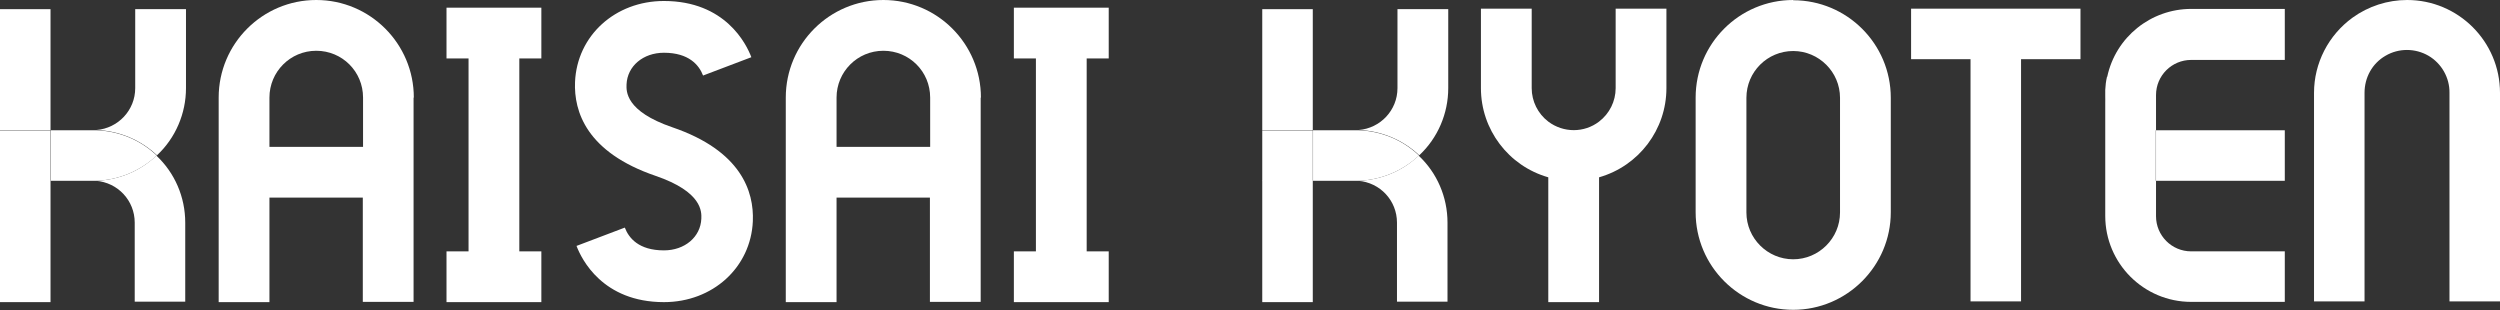
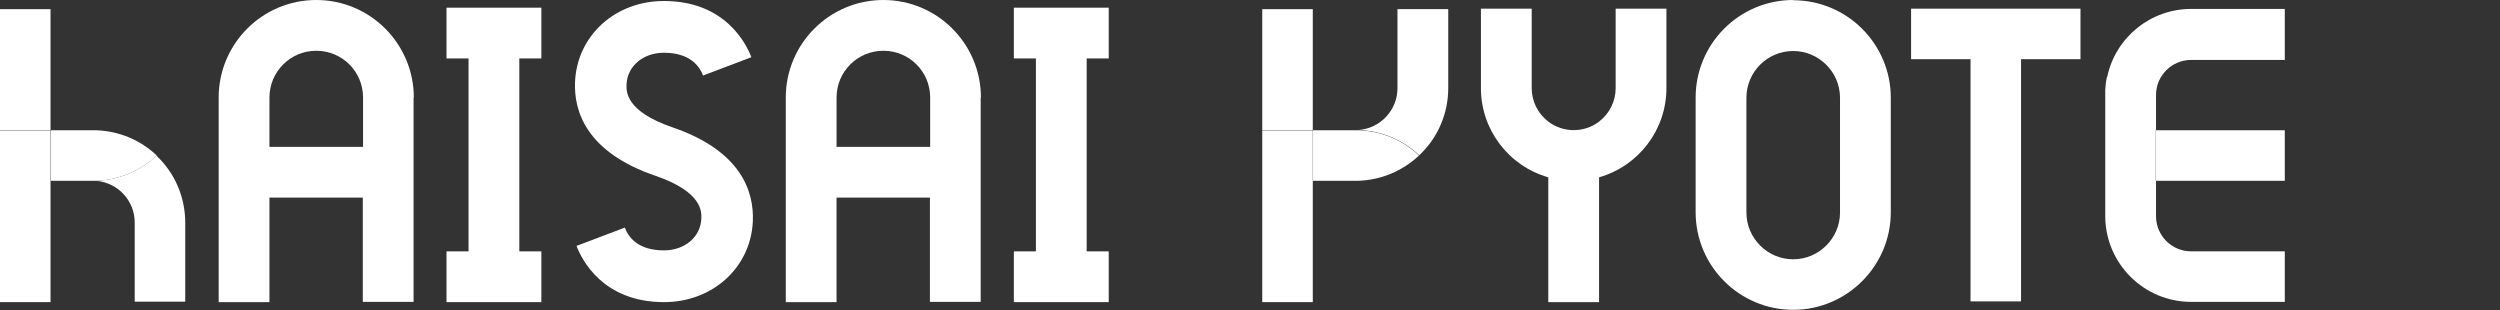
<svg xmlns="http://www.w3.org/2000/svg" id="_レイヤー_2" data-name="レイヤー 2" viewBox="0 0 100.95 12.52">
  <rect x="0" y="0" width="100.95" height="12.52" fill="#333333" stroke="none" />
  <defs>
    <style>
      .cls-1 {
        fill: #fff;
      }
    </style>
  </defs>
  <g id="_レイヤー_1-2" data-name="レイヤー 1">
    <g>
      <g>
        <rect class="cls-1" y="7.3" width="2.04" height="4.9" />
-         <path class="cls-1" d="M7.5.37h-2.04v3.19c0,.89-.69,1.62-1.57,1.69.91.03,1.78.39,2.45,1.02.75-.7,1.17-1.69,1.17-2.71V.37" />
        <path class="cls-1" d="M6.32,6.28c-.66.63-1.53.99-2.45,1.02.89.07,1.57.8,1.57,1.69v3.19h2.04v-3.19c0-1.03-.42-2.01-1.17-2.71" />
        <path class="cls-1" d="M3.88,5.26s-.09,0-.13,0h-1.7v2.04h1.7s.09,0,.13,0c.91-.03,1.78-.39,2.45-1.02-.66-.63-1.53-.99-2.45-1.02" />
        <rect class="cls-1" y=".37" width="2.04" height="4.89" />
        <rect class="cls-1" y="5.27" width="2.04" height="2.04" />
      </g>
      <path class="cls-1" d="M65.24.35v3.21c0,.53-.25,1.03-.67,1.35h0c-.6.46-1.44.46-2.05,0h0s0,0,0,0c-.42-.32-.67-.82-.67-1.35V.35h-2.05v3.21c0,1.67,1.11,3.14,2.72,3.6h0s0,0,0,0v5.04h2.05v-5.04h0c1.61-.46,2.72-1.93,2.72-3.6V.35h-2.05Z" />
-       <path class="cls-1" d="M16.71,3.94c0-2.17-1.76-3.94-3.94-3.94h0c-2.17,0-3.94,1.76-3.94,3.94v8.26h2.05v-4.22h3.77v4.21h2.05V3.94ZM10.88,5.93h0v-1.99c0-1.04.84-1.89,1.89-1.89s1.89.84,1.89,1.89v1.99h-3.77Z" />
+       <path class="cls-1" d="M16.71,3.94c0-2.17-1.76-3.94-3.94-3.94h0c-2.17,0-3.94,1.76-3.94,3.94v8.26h2.05v-4.22h3.77v4.21h2.05V3.94M10.88,5.93h0v-1.99c0-1.04.84-1.89,1.89-1.89s1.89.84,1.89,1.89v1.99h-3.77Z" />
      <path class="cls-1" d="M39.61,3.94c0-2.17-1.76-3.94-3.94-3.94h0c-2.17,0-3.94,1.76-3.94,3.94v8.26h2.05v-4.22h3.77v4.21h2.05V3.94ZM33.78,5.93h0v-1.99c0-1.04.84-1.89,1.89-1.89s1.89.84,1.89,1.89v1.99h-3.77Z" />
      <path class="cls-1" d="M26.81.04c-1.97,0-3.51,1.4-3.59,3.27-.05,1.2.47,2.84,3.25,3.79,1.9.65,1.86,1.46,1.85,1.73-.03.74-.67,1.28-1.51,1.28-1.02,0-1.42-.5-1.58-.92l-1.95.74c.2.53,1.05,2.27,3.53,2.27,1.97,0,3.51-1.4,3.59-3.27.05-1.2-.47-2.84-3.25-3.79-1.9-.65-1.86-1.46-1.85-1.73.03-.74.67-1.28,1.51-1.28,1.01,0,1.42.5,1.58.92l1.95-.74c-.2-.53-1.05-2.27-3.53-2.27" />
      <polygon class="cls-1" points="77.17 .35 77.17 2.39 79.57 2.39 79.57 12.17 81.61 12.17 81.61 2.39 84.01 2.39 84.01 .35 77.17 .35" />
      <g>
        <polygon class="cls-1" points="97.2 0 97.2 0 97.2 0 97.2 0" />
-         <path class="cls-1" d="M97.2,0c-.79,0-1.56.25-2.2.71,0,0,0,0,0,0h0c-.98.71-1.56,1.84-1.56,3.04v8.42h2.04V3.75c0-.62.31-1.19.85-1.5.53-.31,1.19-.31,1.73,0,.53.31.86.89.85,1.5v8.42h2.04V3.75C100.95,1.68,99.27,0,97.2,0Z" />
      </g>
      <polygon class="cls-1" points="21.86 2.36 21.86 .31 18.03 .31 18.03 2.36 18.92 2.36 18.92 10.15 18.03 10.15 18.03 12.2 21.86 12.2 21.86 10.15 20.97 10.15 20.97 2.36 21.86 2.36" />
      <polygon class="cls-1" points="44.77 2.36 44.77 .31 40.94 .31 40.94 2.36 41.83 2.36 41.83 10.15 40.94 10.15 40.94 12.2 44.77 12.2 44.77 10.15 43.88 10.15 43.88 2.36 44.77 2.36" />
      <g>
        <rect class="cls-1" x="50.97" y="7.3" width="2.04" height="4.9" />
        <path class="cls-1" d="M58.47.37h-2.04v3.19c0,.89-.69,1.62-1.57,1.69.91.03,1.78.39,2.45,1.02.75-.7,1.17-1.69,1.17-2.71V.37" />
-         <path class="cls-1" d="M57.29,6.28c-.66.63-1.53.99-2.45,1.02.89.07,1.57.8,1.57,1.69v3.19h2.04v-3.19c0-1.03-.42-2.01-1.17-2.71" />
        <path class="cls-1" d="M54.85,5.26s-.09,0-.13,0h-1.7v2.04h1.7s.09,0,.13,0c.91-.03,1.78-.39,2.45-1.02-.66-.63-1.53-.99-2.45-1.02" />
        <rect class="cls-1" x="50.97" y=".37" width="2.04" height="4.89" />
        <rect class="cls-1" x="50.97" y="5.27" width="2.04" height="2.04" />
      </g>
      <path class="cls-1" d="M72.41,0c-2.18,0-3.94,1.77-3.94,3.94v4.63c0,2.18,1.77,3.94,3.94,3.94s3.94-1.77,3.94-3.94V3.95c0-2.18-1.77-3.94-3.94-3.94M72.41,10.47c-1.04,0-1.89-.85-1.89-1.89V3.95c0-1.05.85-1.89,1.89-1.89s1.89.85,1.89,1.89v4.63c0,1.04-.85,1.89-1.89,1.89" />
      <path class="cls-1" d="M85.08,3.1c-.08.35-.09.71-.05,1.05-.01-.11-.02-.21-.02-.32h0v4.89c0,1.91,1.55,3.47,3.47,3.47h3.78v-2.04h-3.78c-.79,0-1.42-.64-1.42-1.42v-1.73s0-2.38,0-3.16h0c0-.79.64-1.42,1.42-1.42h3.78V.36h-3.78c-1.63,0-3.05,1.14-3.39,2.74ZM87.05,5.26h5.21v2.04h-5.21v-2.04Z" />
    </g>
  </g>
</svg>